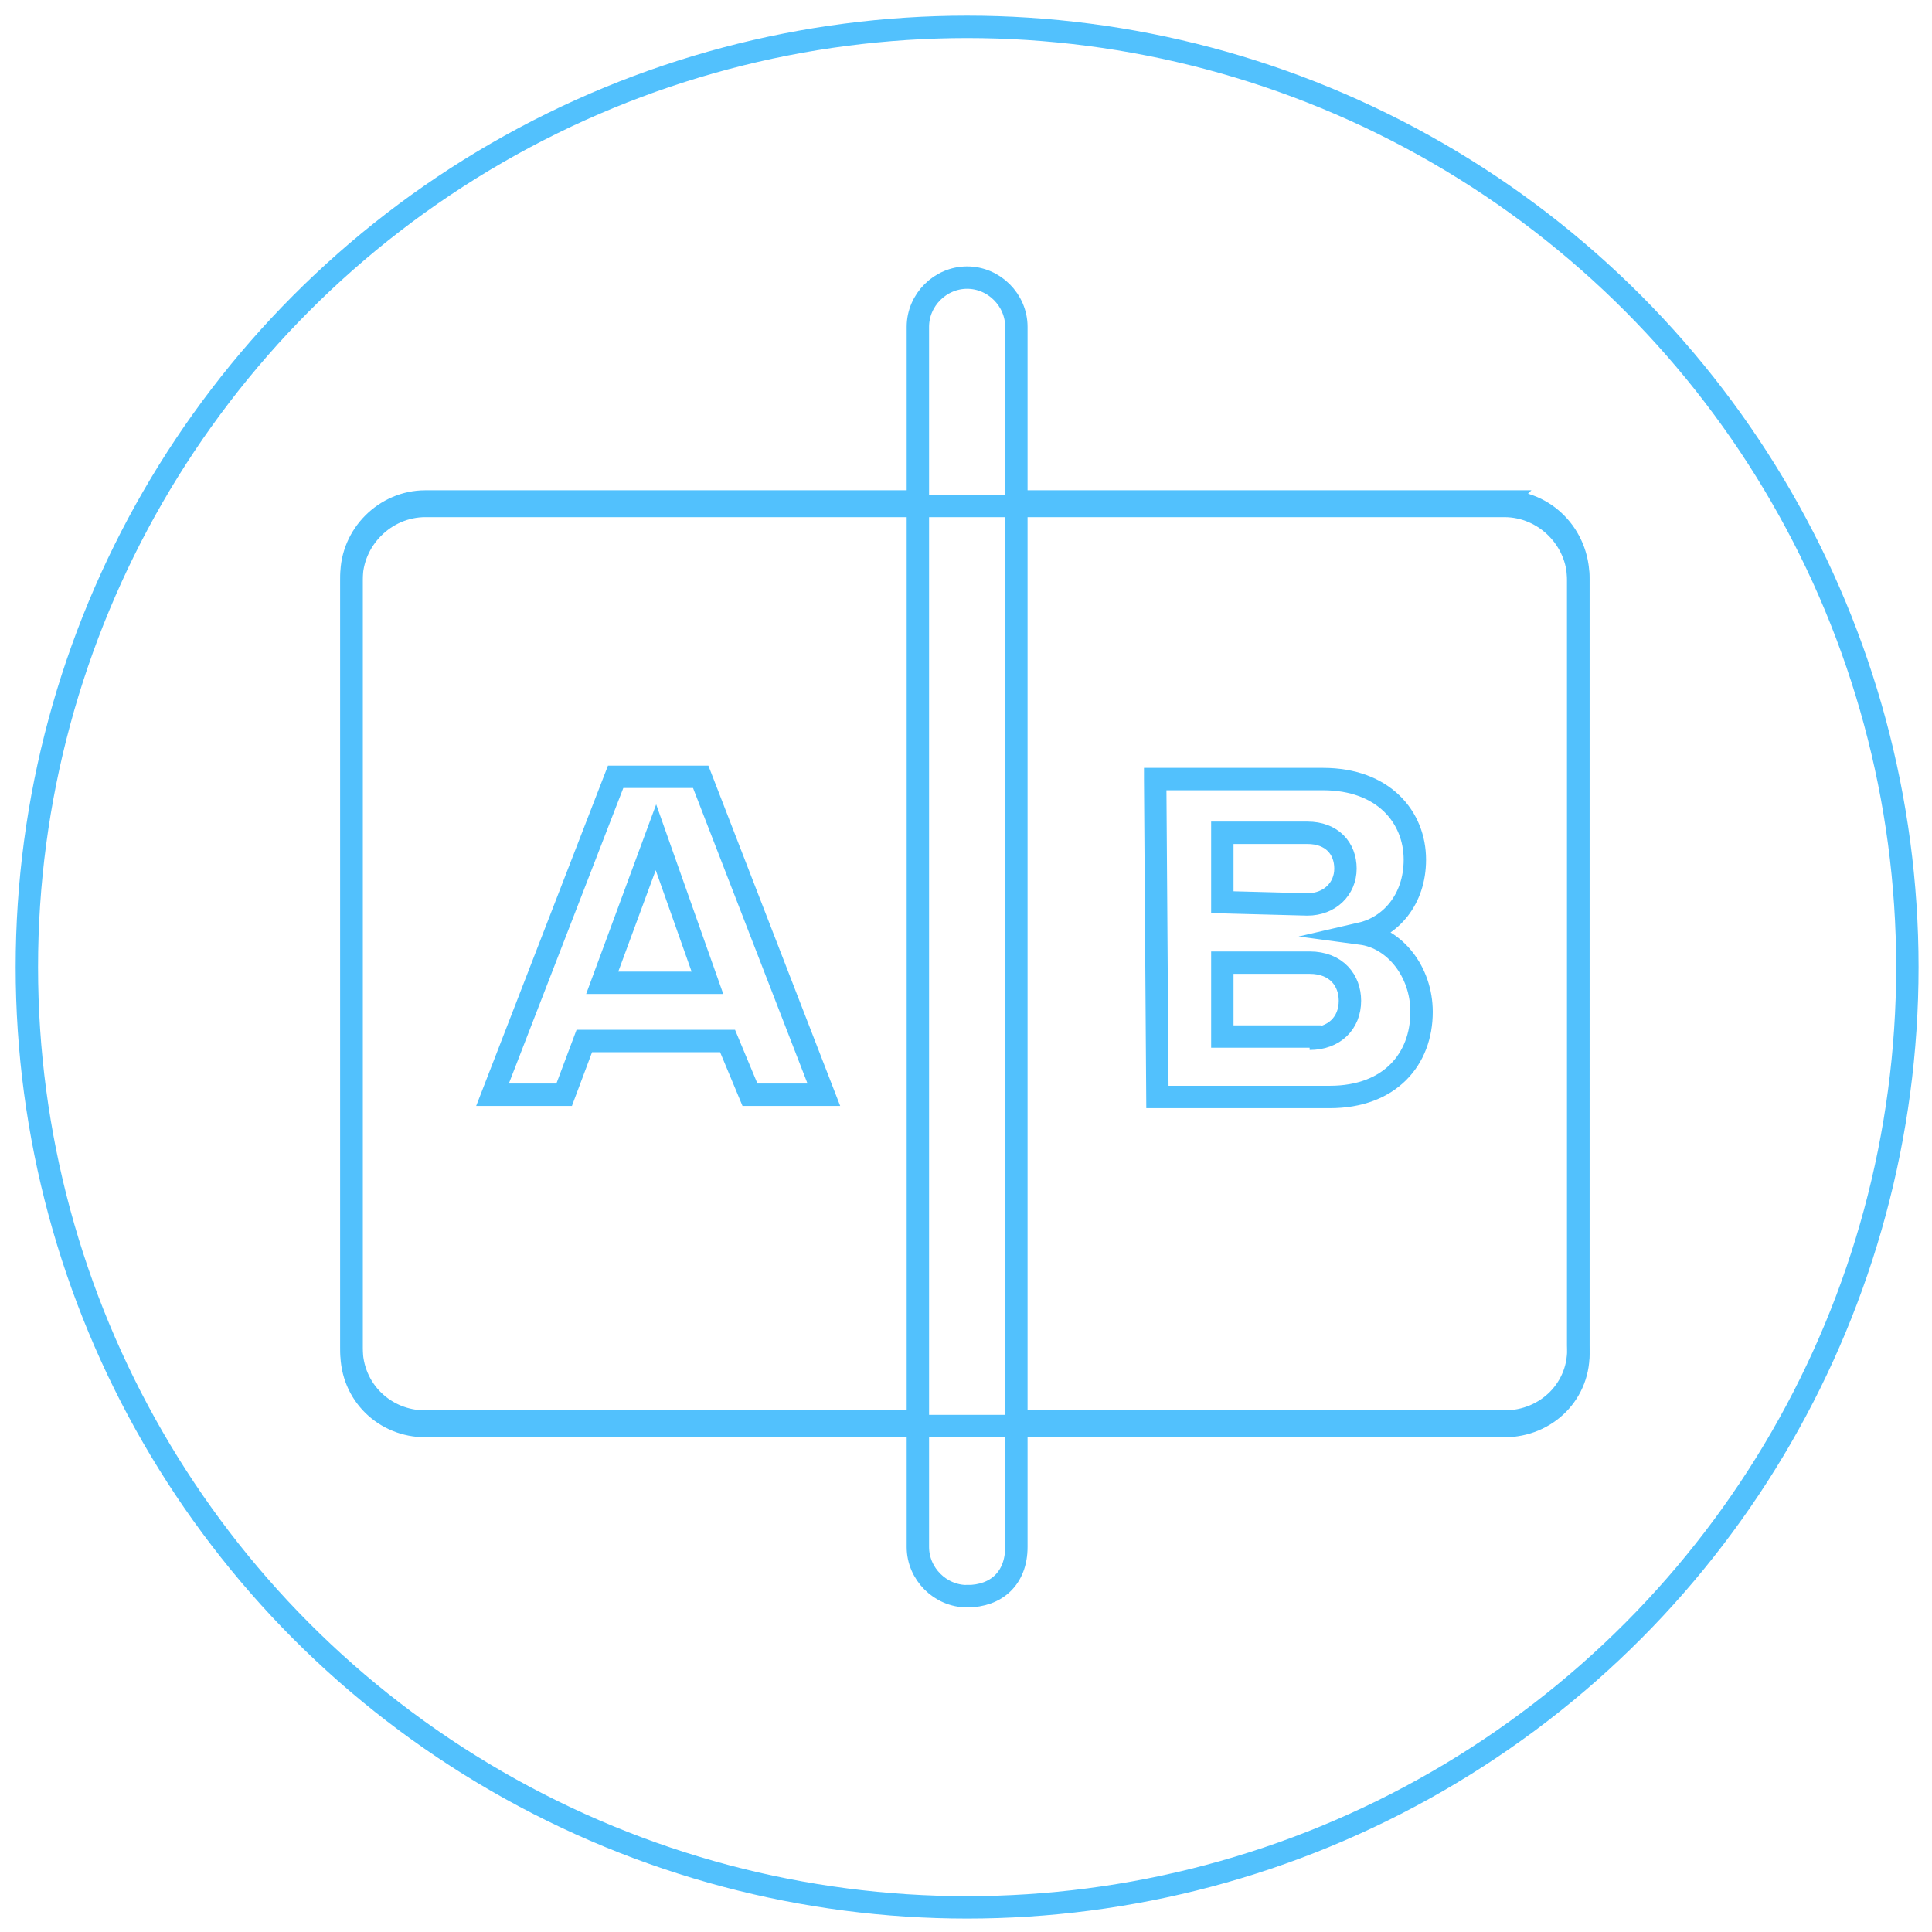
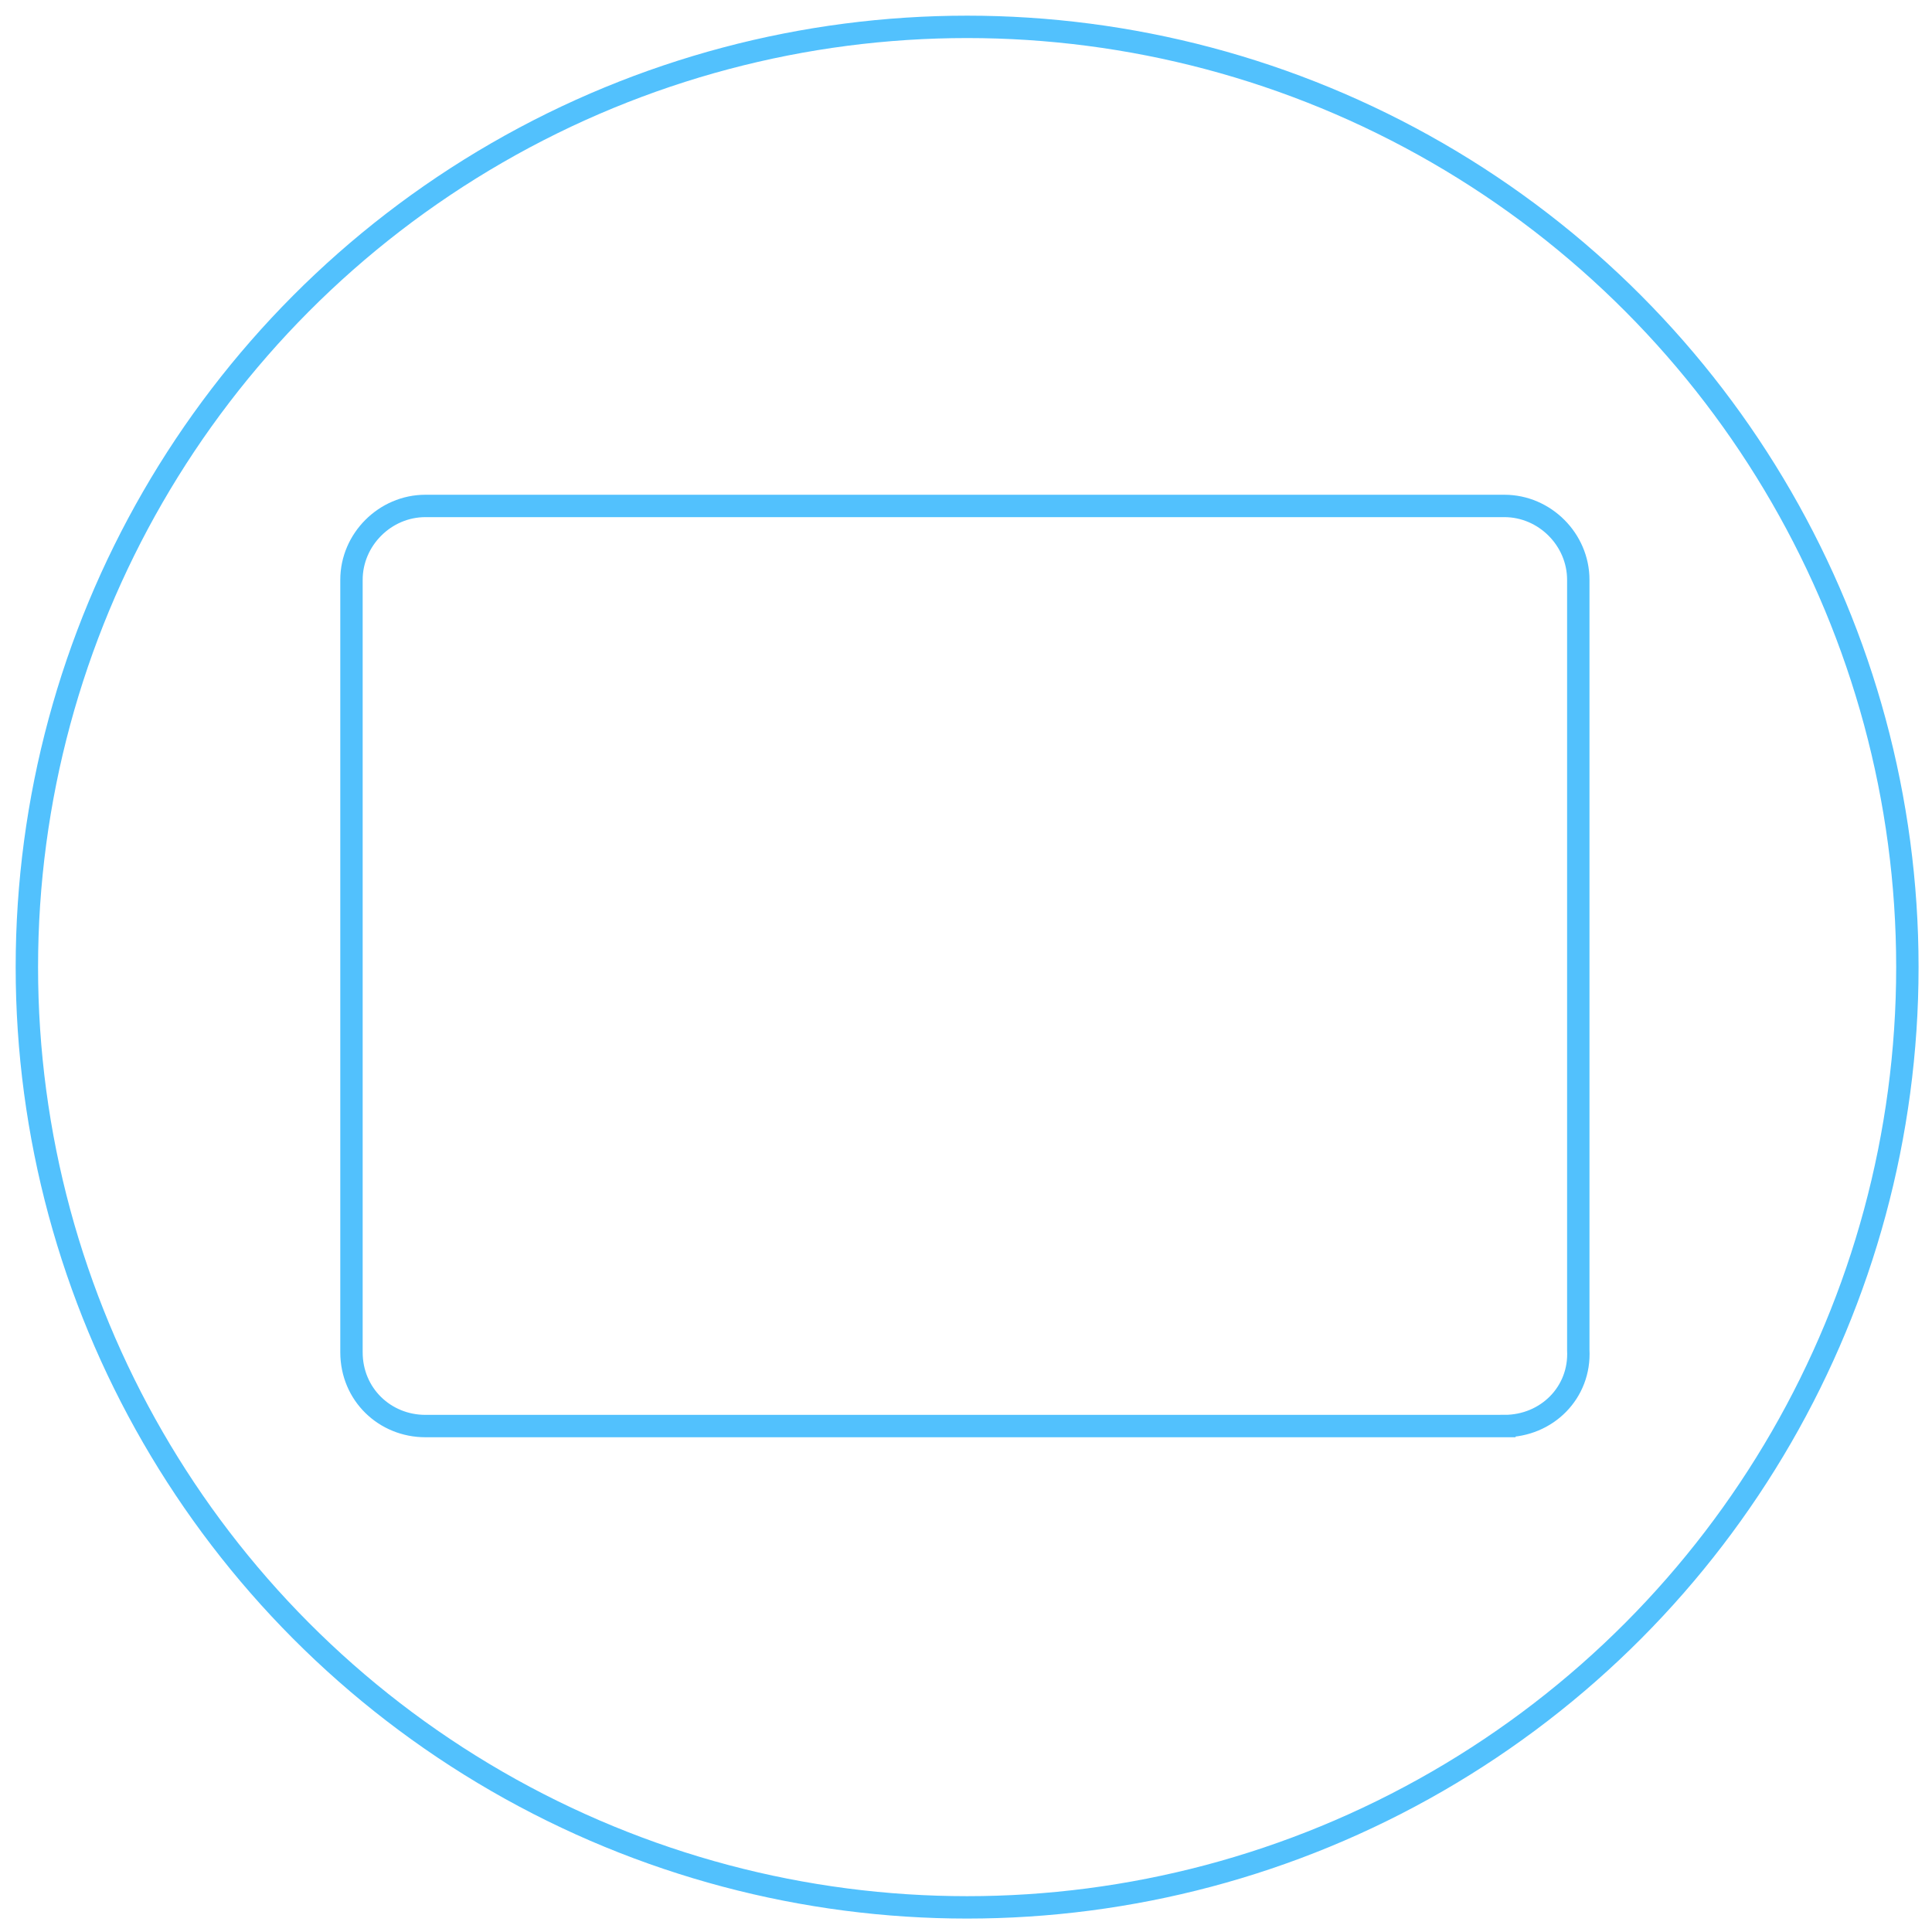
<svg xmlns="http://www.w3.org/2000/svg" viewBox="0 0 86.3 86.3" enable-background="new 0 0 86.3 86.3">
  <style type="text/css">.st0{fill:none;stroke:#52C1FD;stroke-miterlimit:10;} .st1{display:none;} .st2{display:inline;fill:none;stroke:#52C1FD;stroke-miterlimit:10;}</style>
  <circle cx="43.2" cy="43.2" r="42" class="st0" />
  <path d="M67.2 63.7H19c-1.8 0-3.3-1.4-3.3-3.3V25.9c0-1.8 1.5-3.3 3.3-3.3h48.2c1.8 0 3.3 1.5 3.3 3.3v34.4c.1 1.9-1.4 3.4-3.3 3.4z" class="st2" />
-   <path d="M43.2 71.3c-1.2 0-2.2-1-2.2-2.2V14.6c0-1.2 1-2.2 2.2-2.2 1.2 0 2.2 1 2.2 2.2v54.5c0 1.4-.9 2.2-2.2 2.2zM32.5 46.5h-6.4l-.9 2.4H22l5.5-14.2h3.8l5.5 14.2h-3.3l-1-2.4zm-5.6-2.6h4.7l-2.3-6.5-2.4 6.5zM51.6 34.8h7.5c2.7 0 4.1 1.7 4.1 3.6 0 1.8-1.1 3-2.4 3.3 1.5.2 2.7 1.7 2.7 3.5 0 2.1-1.4 3.8-4.1 3.8h-7.7l-.1-14.2zm6.8 5.6c1 0 1.7-.7 1.7-1.6 0-.9-.6-1.6-1.7-1.6h-3.8v3.1l3.8.1zm.1 6c1.1 0 1.8-.7 1.8-1.7 0-.9-.6-1.7-1.8-1.7h-3.9v3.3h3.9v.1zM67.2 22.4H45.4v41.1h21.8c1.9 0 3.4-1.5 3.3-3.4V25.8c0-1.9-1.5-3.4-3.3-3.4zM41 22.4H19c-1.8 0-3.3 1.5-3.3 3.3v34.5c0 1.9 1.5 3.3 3.3 3.3h22V22.4z" class="st0" />
</svg>